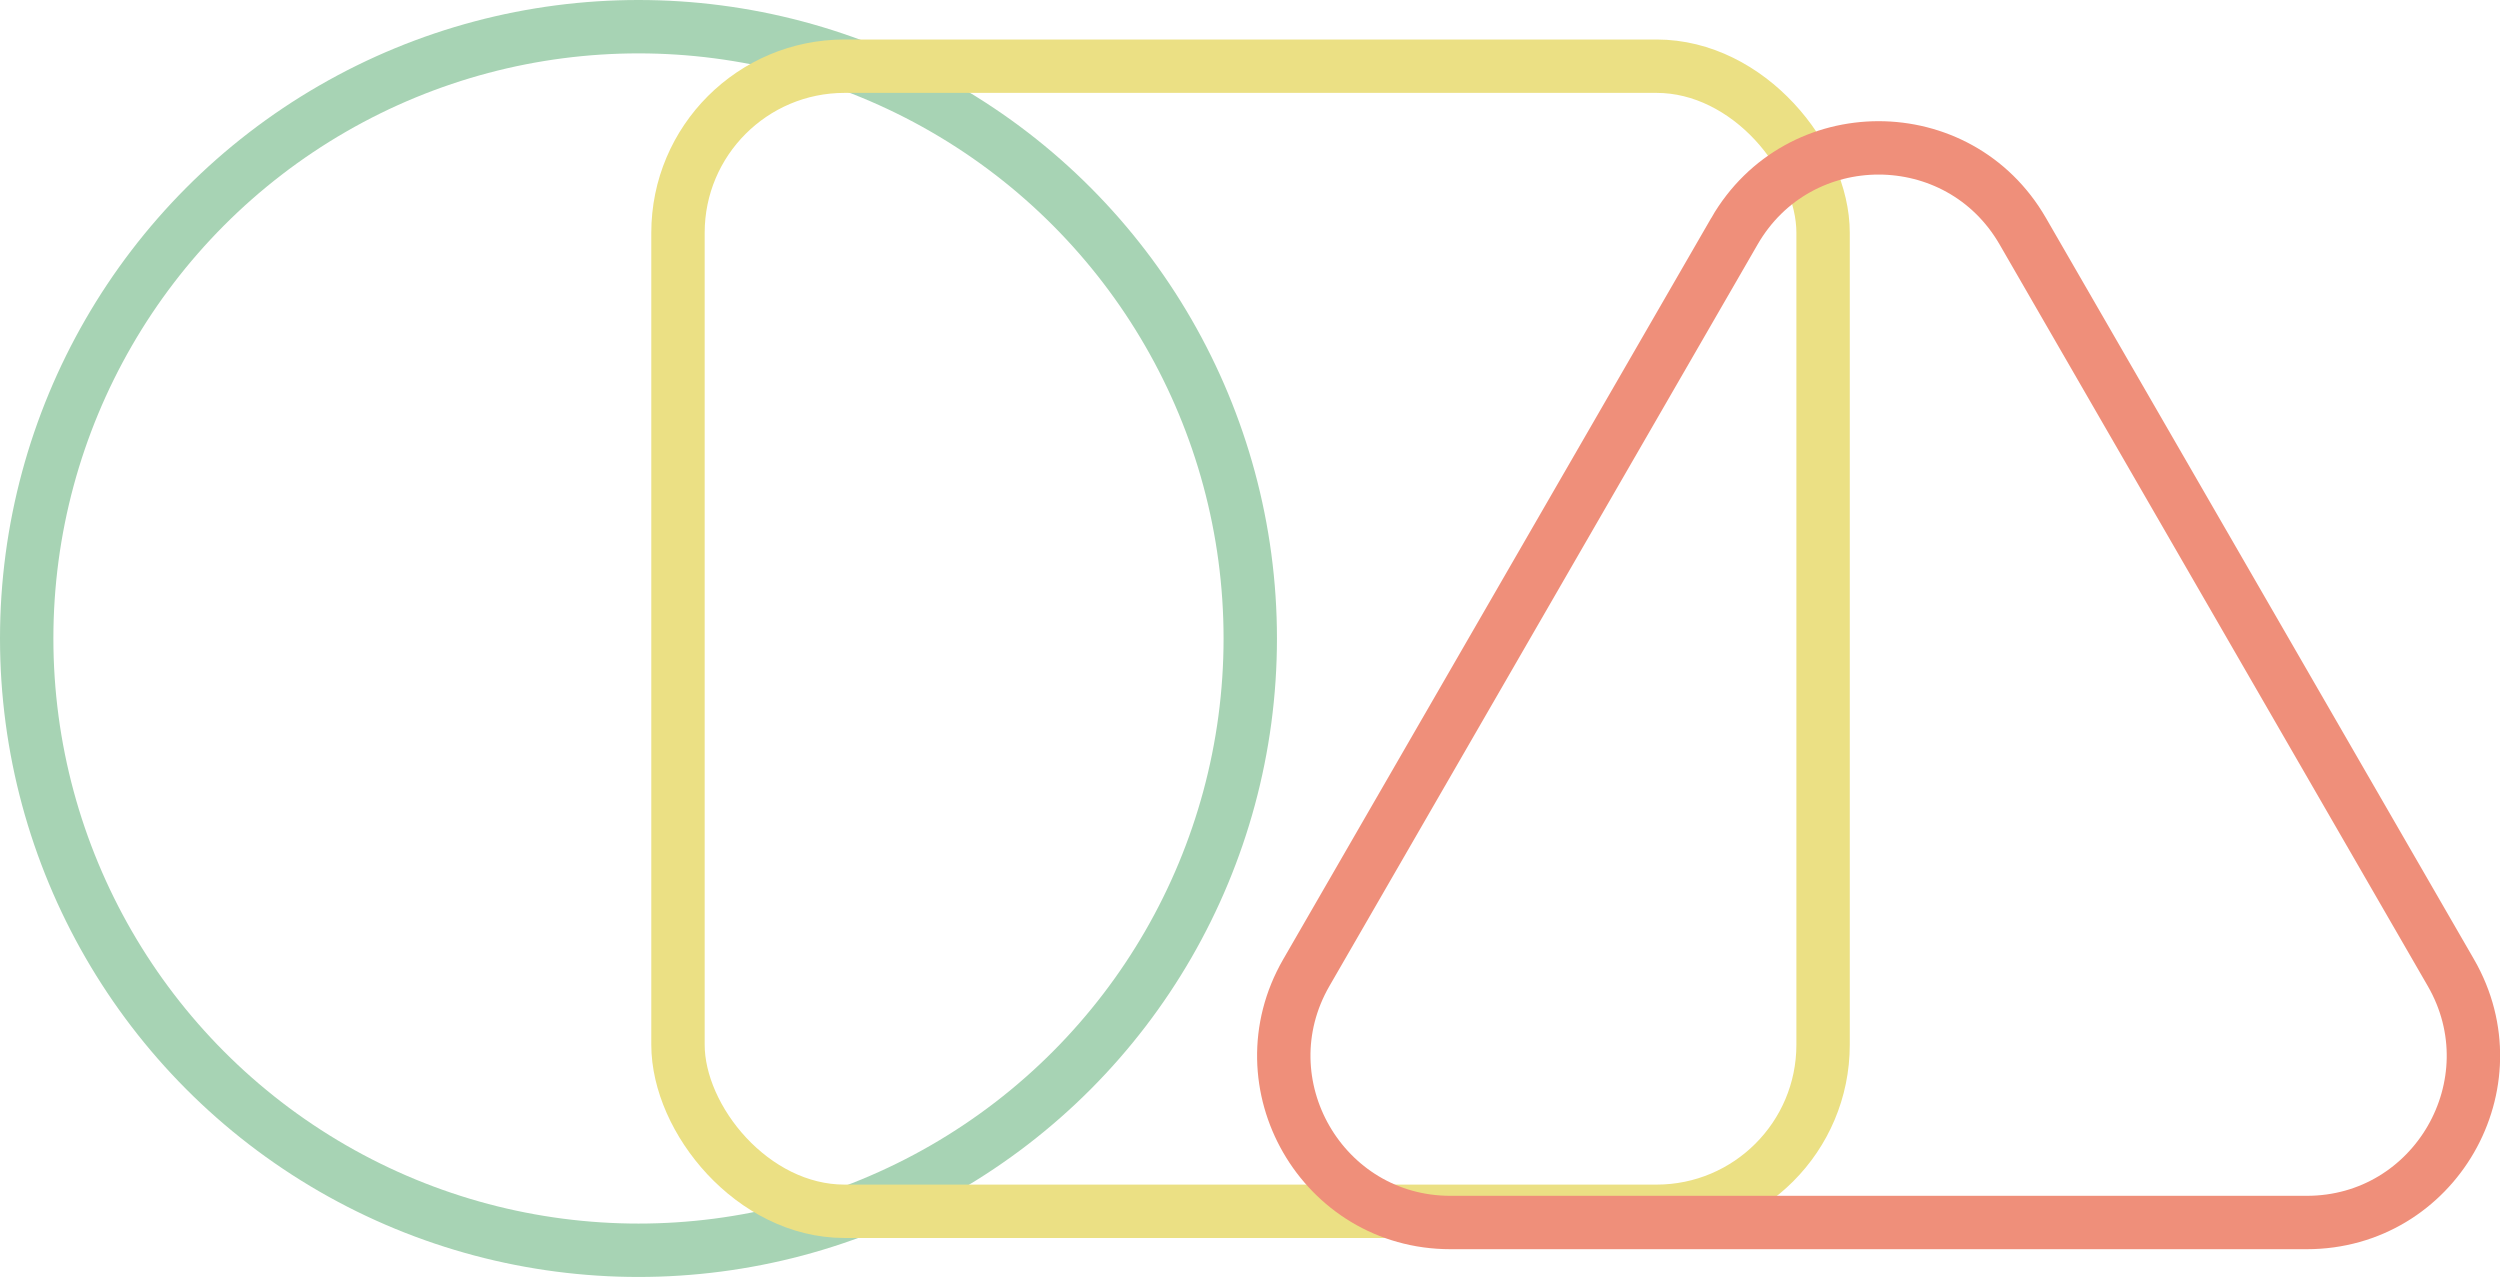
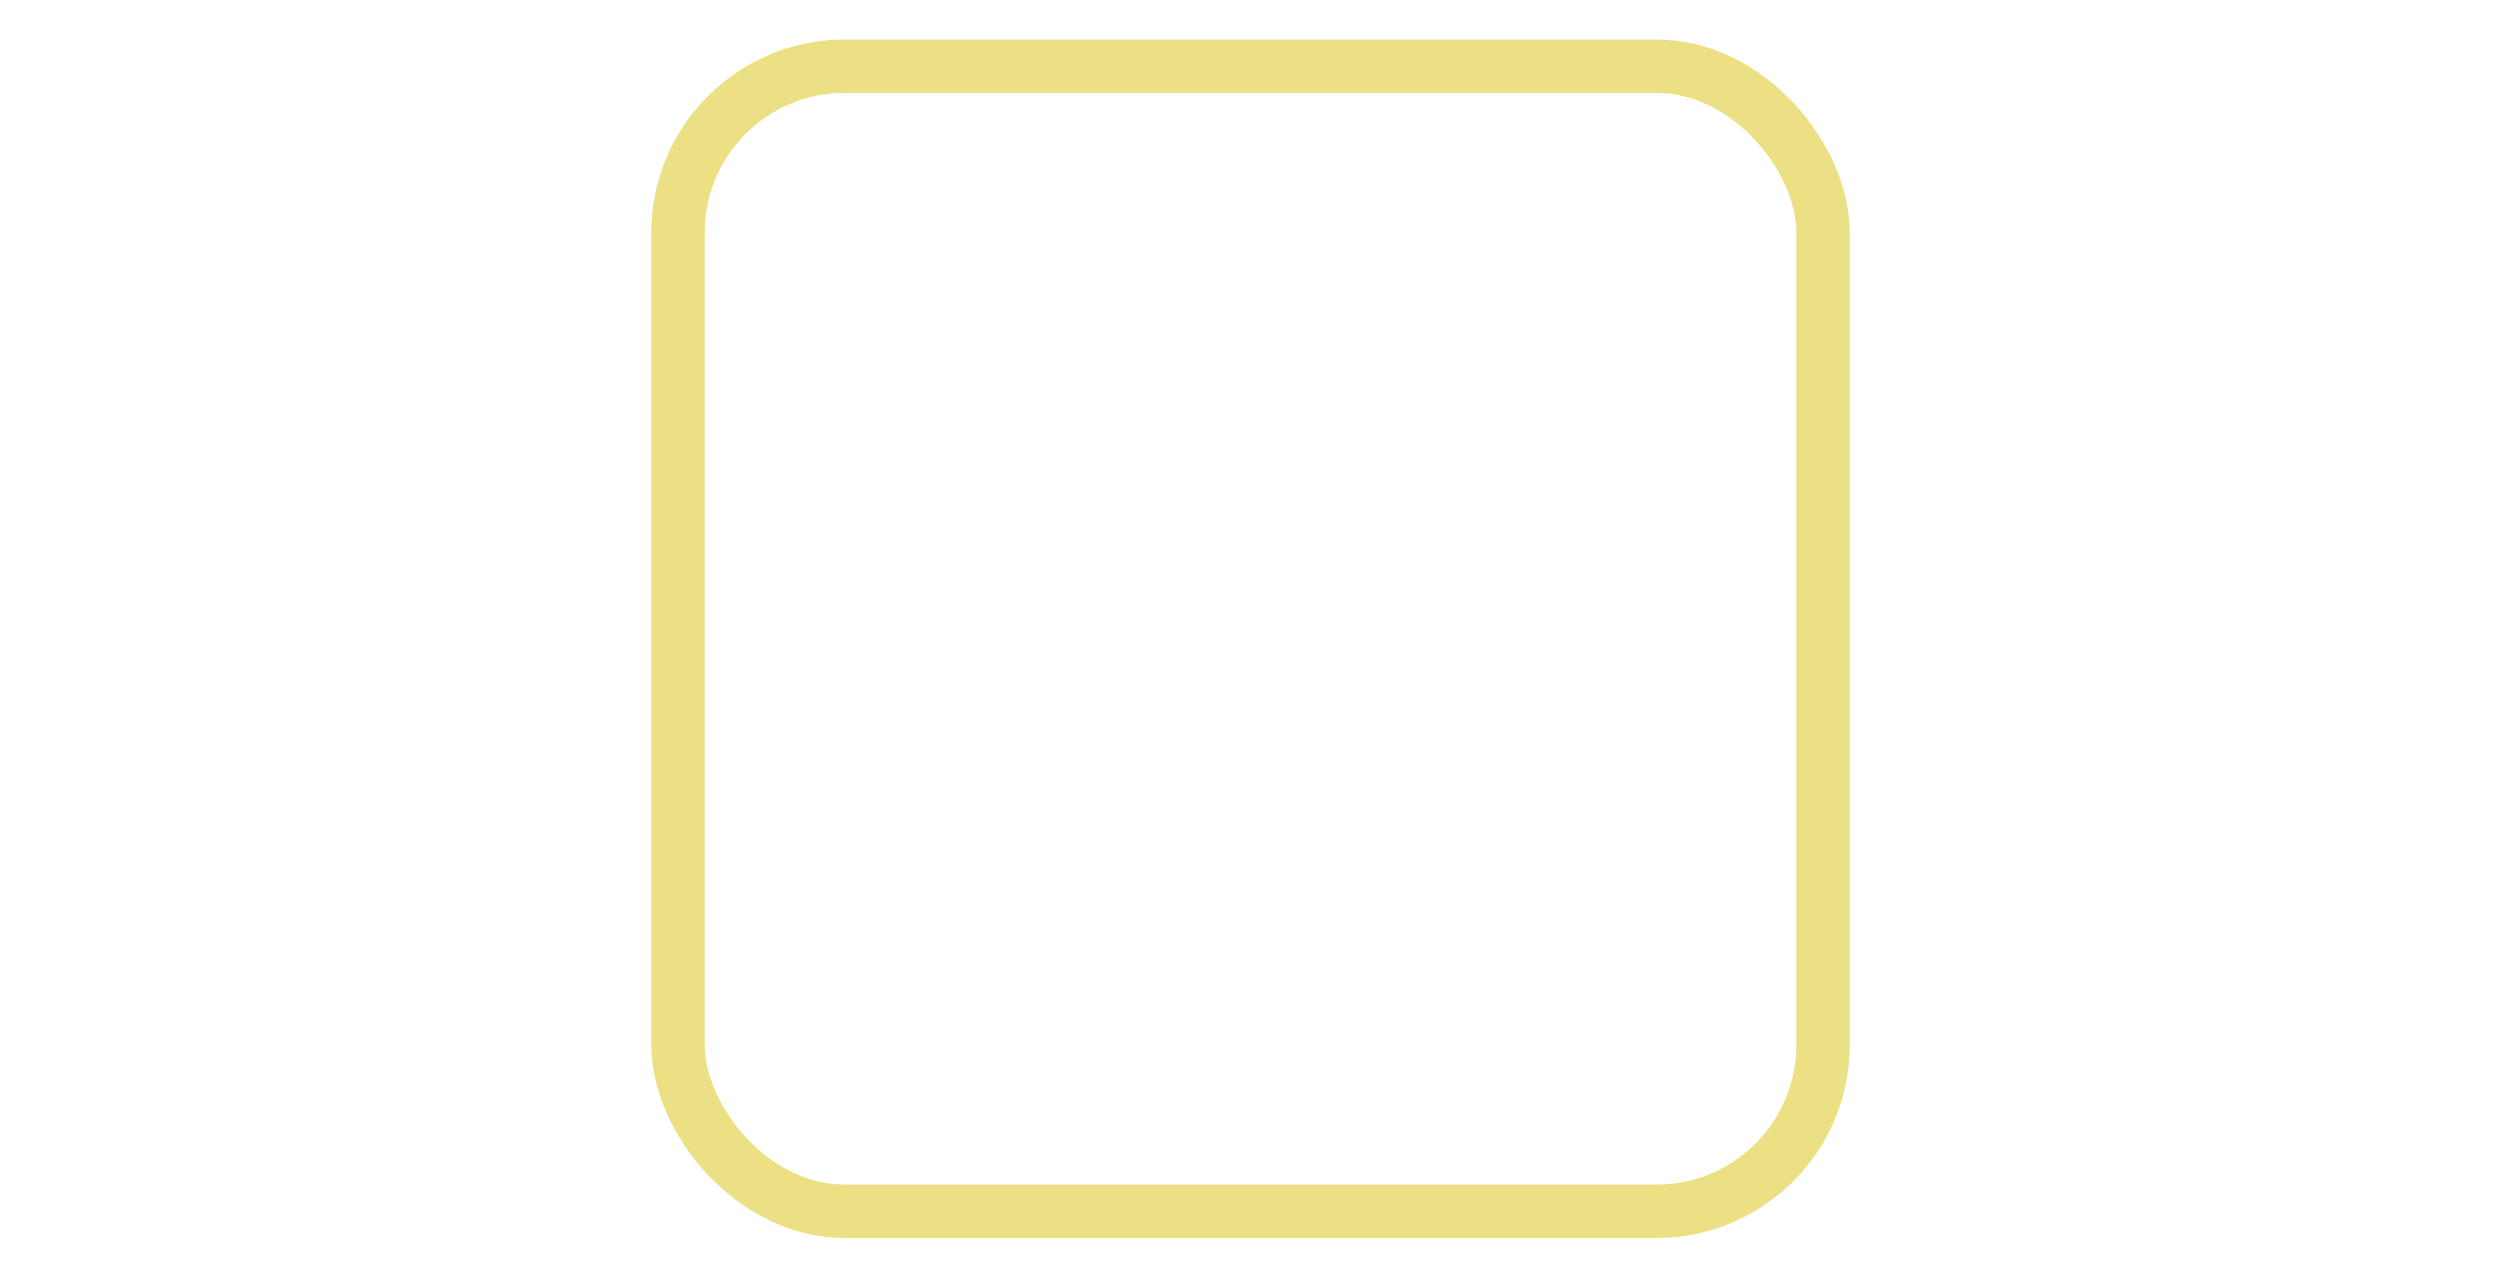
<svg xmlns="http://www.w3.org/2000/svg" id="Capa_2" data-name="Capa 2" viewBox="0 0 46.83 23.92">
  <g id="Capa_1-2" data-name="Capa 1">
    <g>
-       <circle cx="11.96" cy="11.96" r="11.46" fill="none" stroke="#a7d3b4" stroke-miterlimit="10" />
      <rect x="12.7" y="1.24" width="21.45" height="21.45" rx="3.12" ry="3.12" fill="none" stroke="#ebe084" stroke-miterlimit="10" />
-       <path d="m32.49,4.33l-8.02,13.89c-1.2,2.08.3,4.68,2.7,4.68h16.04c2.4,0,3.9-2.6,2.7-4.68l-8.02-13.89c-1.2-2.08-4.2-2.08-5.4,0Z" fill="none" stroke="#ef8f7a" stroke-miterlimit="10" />
    </g>
  </g>
</svg>